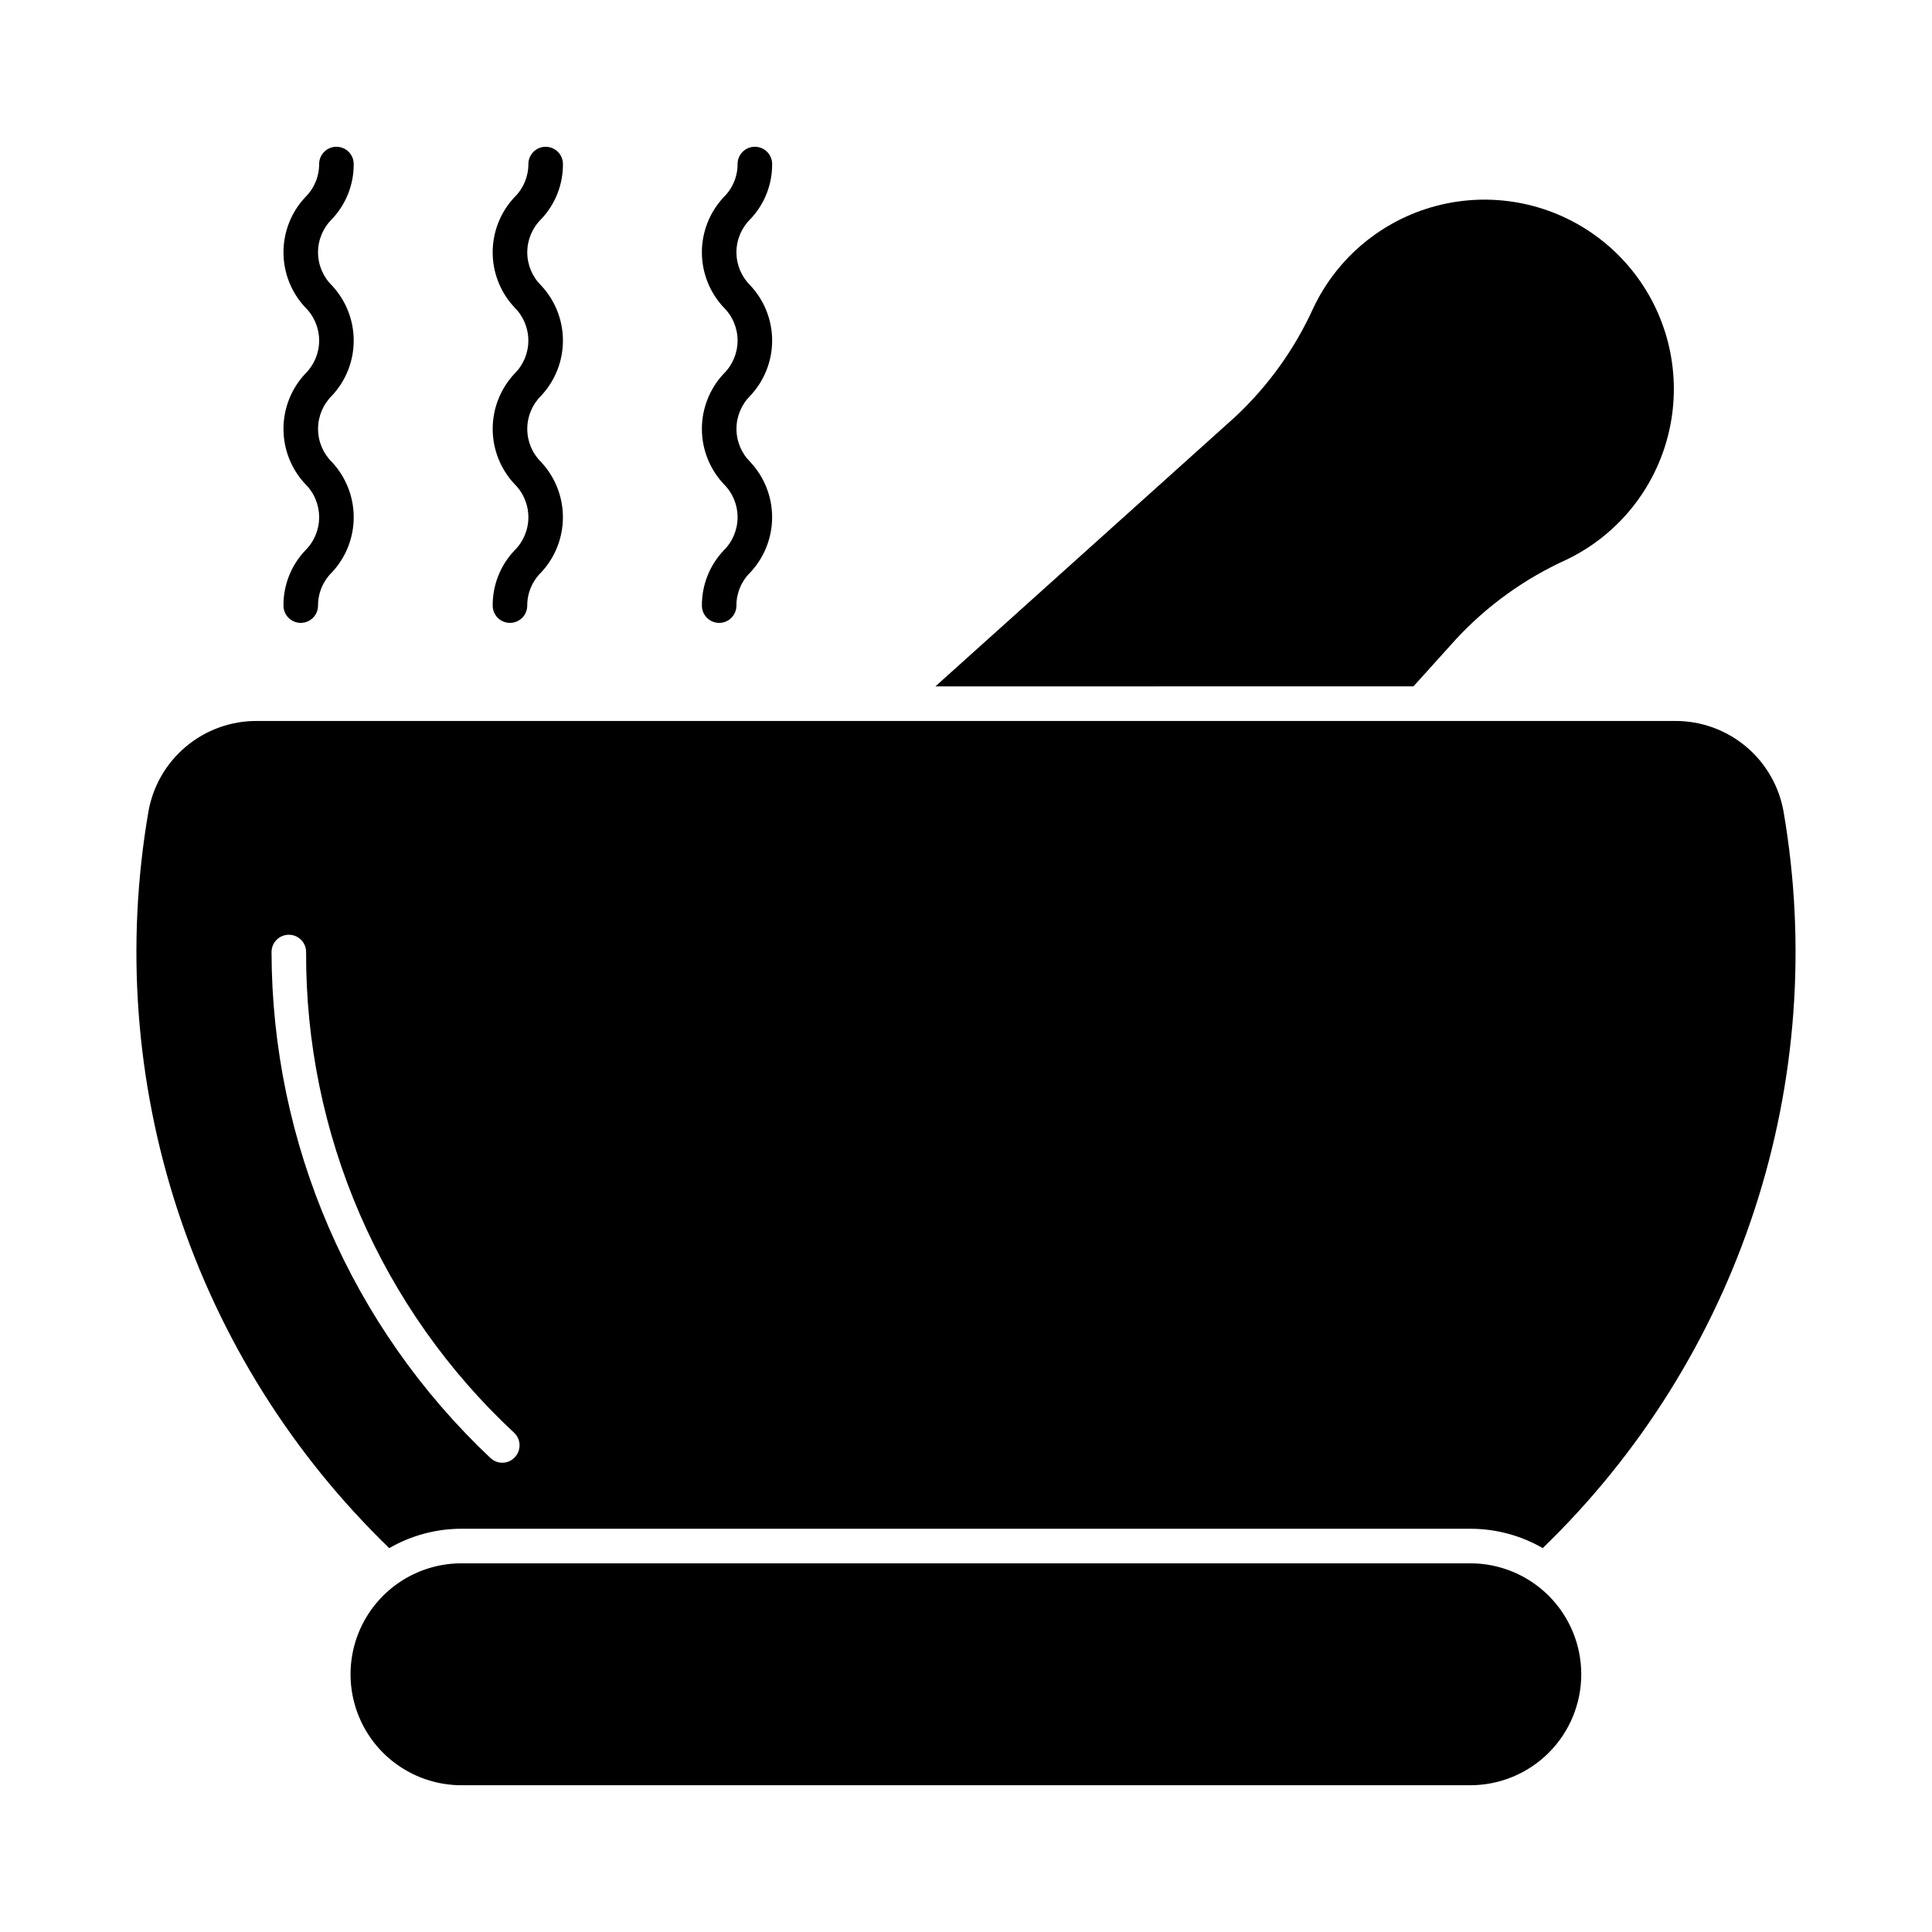
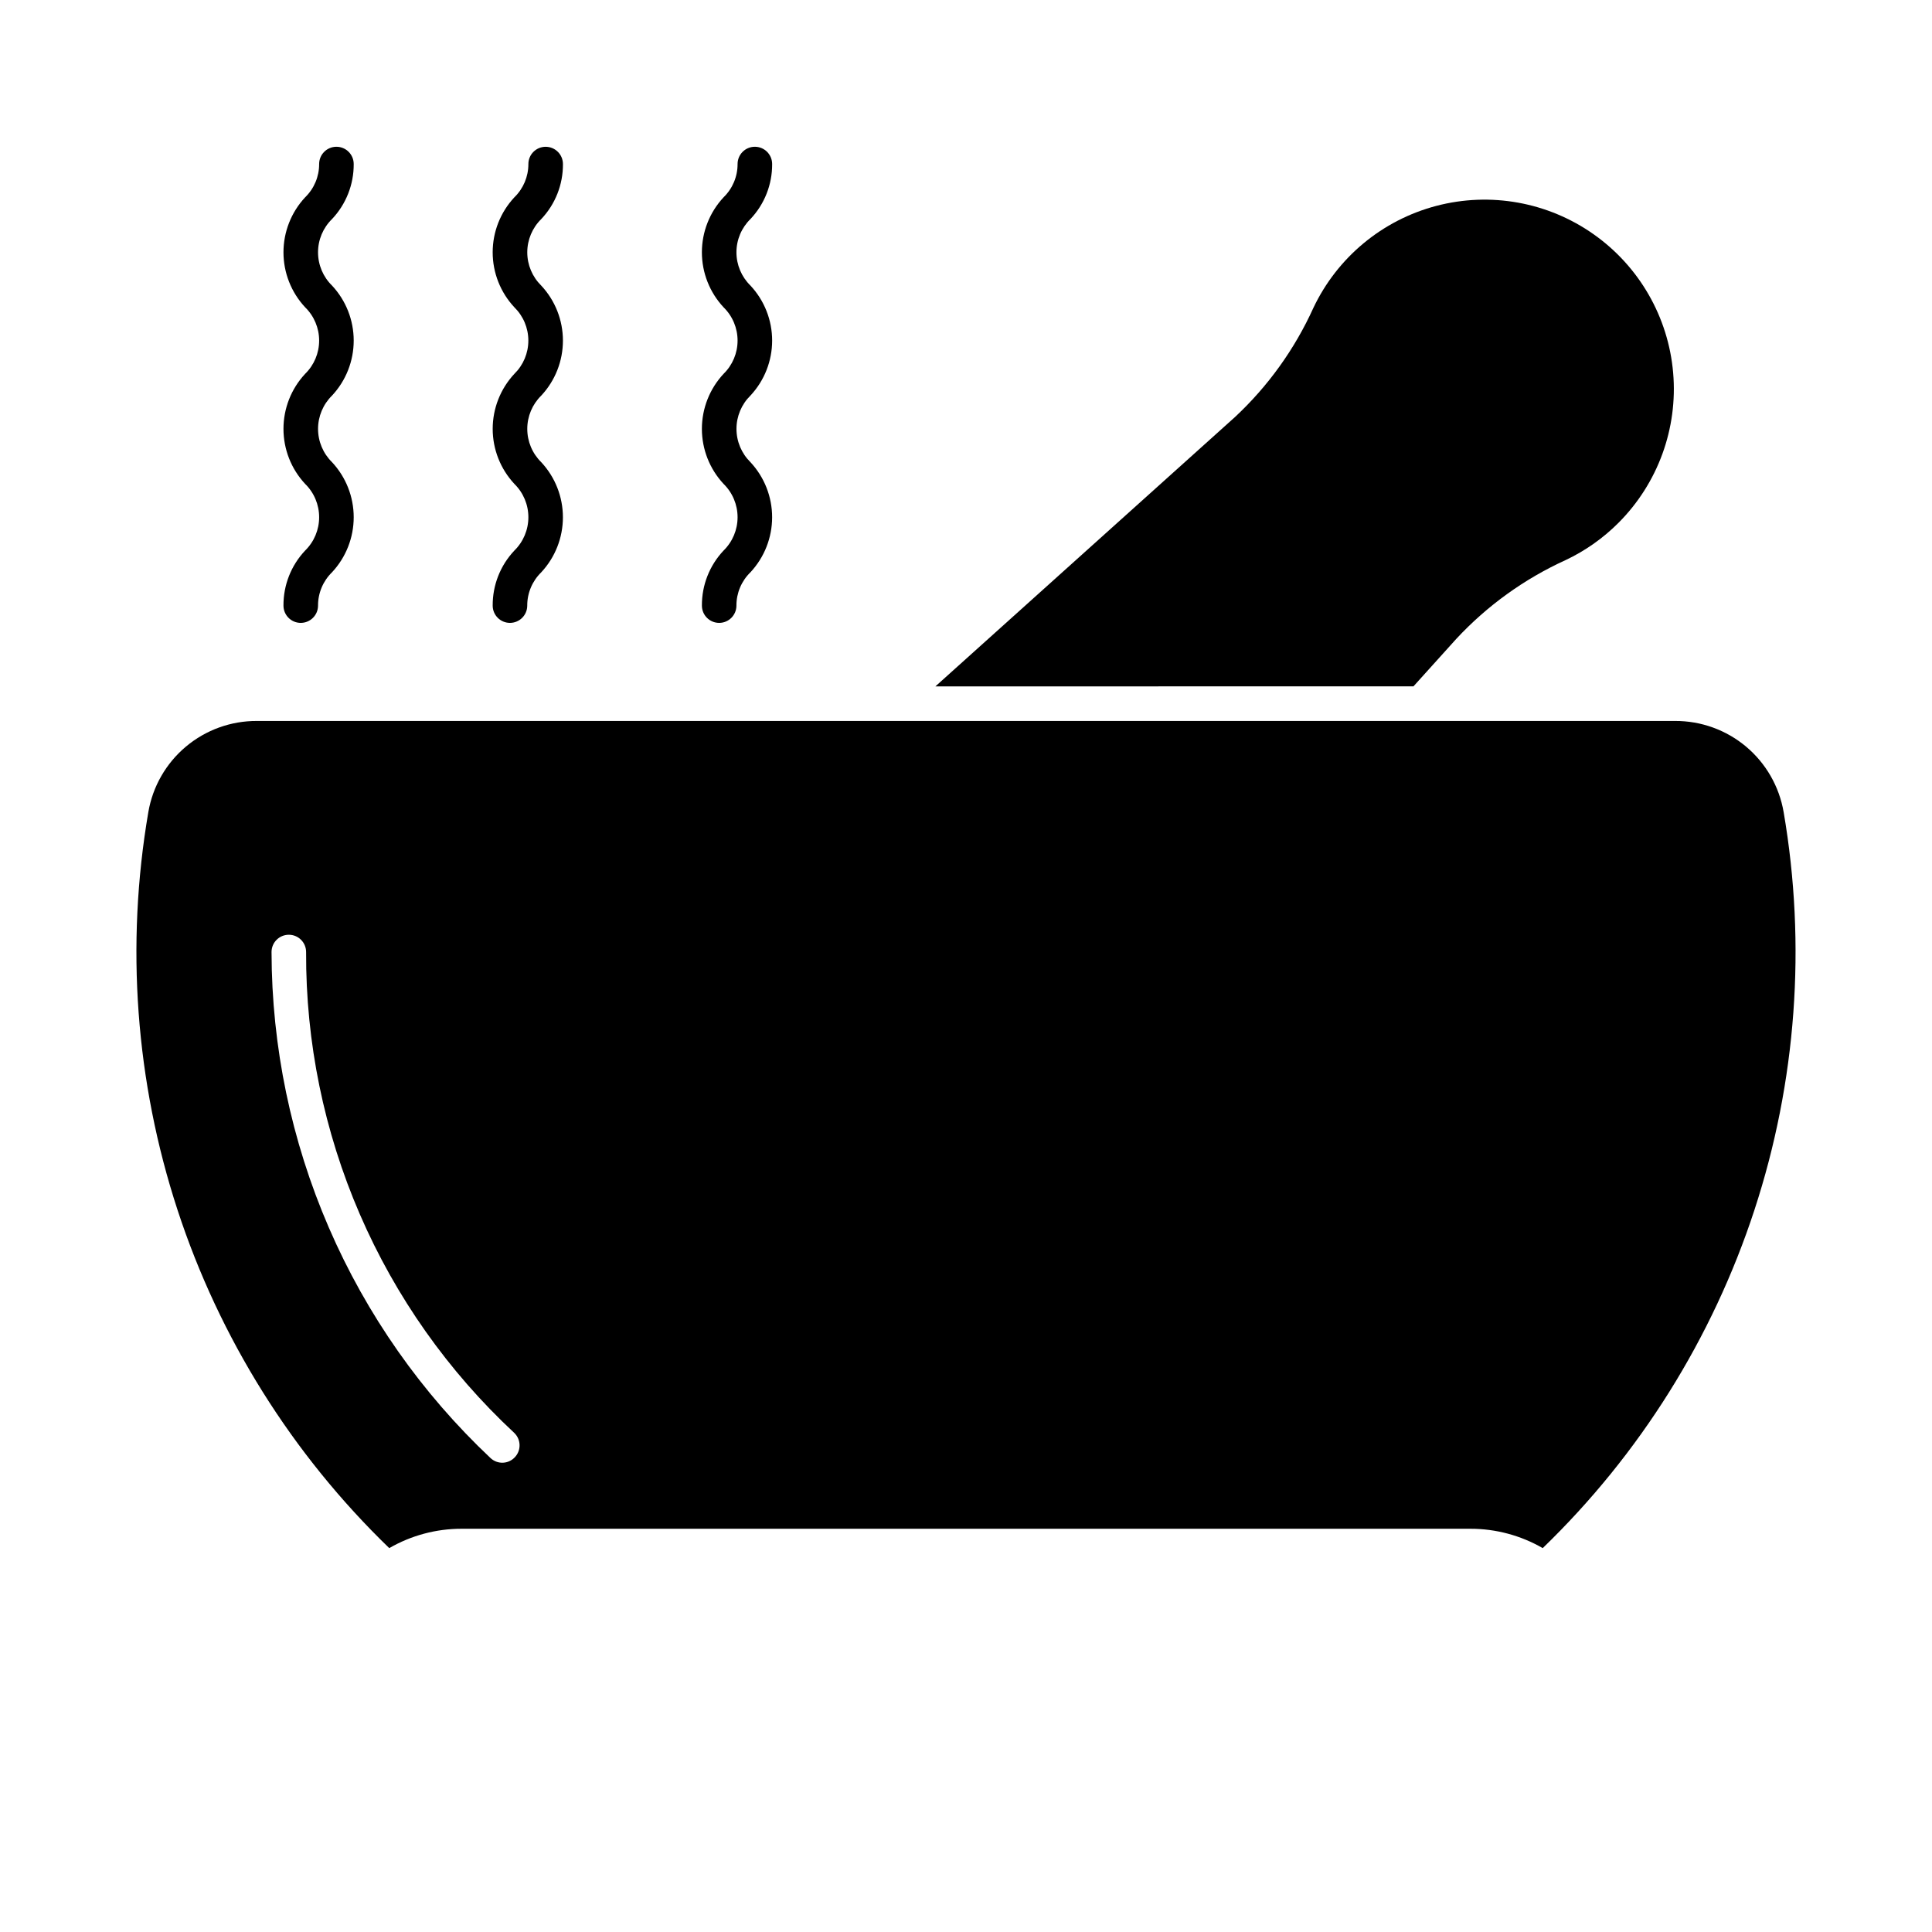
<svg xmlns="http://www.w3.org/2000/svg" fill="#000000" width="800px" height="800px" version="1.1" viewBox="144 144 512 512">
  <g>
    <path d="m616.68 359.2c-1.164-6.777-4.691-12.922-9.957-17.34-5.269-4.422-11.934-6.828-18.809-6.797h-375.84c-6.875-0.031-13.539 2.375-18.805 6.797-5.269 4.418-8.797 10.562-9.957 17.34-6.047 35.254-3.391 71.453 7.734 105.45 11.129 33.996 30.391 64.758 56.109 89.617 5.82-3.363 12.426-5.133 19.145-5.129h267.39c6.723-0.004 13.324 1.766 19.145 5.129 25.723-24.859 44.984-55.621 56.109-89.617 11.129-33.996 13.781-70.195 7.738-105.45zm-336.23 170.97c-0.82 0.895-1.965 1.422-3.18 1.465s-2.394-0.402-3.277-1.234c-18.289-17.227-32.867-38.008-42.844-61.066-9.98-23.059-15.145-47.914-15.188-73.039 0-2.527 2.051-4.578 4.582-4.578s4.578 2.051 4.578 4.578c-0.105 23.895 4.742 47.555 14.234 69.484 9.488 21.93 23.418 41.656 40.91 57.934 1.828 1.738 1.91 4.621 0.184 6.457z" />
-     <path d="m563.05 587.7c0 7.793-3.09 15.266-8.598 20.777-5.504 5.512-12.973 8.617-20.762 8.629h-267.39c-10.504 0-20.211-5.606-25.465-14.703-5.25-9.098-5.25-20.309 0-29.406 5.254-9.098 14.961-14.699 25.465-14.699h267.39c7.789 0.008 15.258 3.113 20.762 8.625 5.508 5.516 8.598 12.988 8.598 20.777z" />
    <path d="m572.9 282.57c-4.055 4.062-8.781 7.394-13.973 9.848-10.945 4.981-20.801 12.078-28.988 20.883l-11.359 12.594-126.69 0.004 79.371-71.359h0.004c8.773-8.18 15.844-18.016 20.793-28.945 6.344-13.379 18.27-23.273 32.586-27.035 14.32-3.766 29.57-1.016 41.672 7.516 12.102 8.527 19.82 21.965 21.086 36.715 1.27 14.75-4.039 29.309-14.504 39.781z" />
    <path d="m223.7 309.07c-2.527 0-4.578-2.051-4.578-4.578-0.035-5.422 2.019-10.648 5.742-14.59 2.375-2.324 3.711-5.508 3.711-8.832s-1.336-6.508-3.711-8.832c-3.691-3.961-5.742-9.172-5.742-14.582 0-5.414 2.051-10.625 5.742-14.586 2.375-2.32 3.711-5.5 3.711-8.816 0-3.32-1.336-6.5-3.711-8.82-3.688-3.953-5.742-9.164-5.742-14.57 0-5.41 2.055-10.617 5.742-14.574 2.383-2.312 3.723-5.496 3.711-8.82 0-2.527 2.051-4.578 4.582-4.578 2.527 0 4.578 2.051 4.578 4.578 0.035 5.418-2.023 10.641-5.742 14.578-2.375 2.32-3.711 5.5-3.711 8.816 0 3.32 1.336 6.5 3.711 8.816 3.691 3.957 5.742 9.164 5.742 14.574 0 5.41-2.051 10.621-5.742 14.574-2.371 2.328-3.707 5.508-3.707 8.828 0 3.32 1.336 6.504 3.707 8.828 3.691 3.961 5.742 9.172 5.742 14.586 0 5.414-2.051 10.625-5.742 14.586-2.383 2.32-3.723 5.508-3.711 8.836 0 2.527-2.051 4.578-4.582 4.578z" />
    <path d="m279.15 309.07c-2.531 0-4.582-2.051-4.582-4.578-0.035-5.422 2.019-10.648 5.746-14.59 2.371-2.324 3.711-5.508 3.711-8.832s-1.34-6.508-3.711-8.832c-3.691-3.961-5.746-9.172-5.746-14.582 0-5.414 2.055-10.625 5.746-14.586 2.367-2.32 3.703-5.496 3.703-8.816 0-3.316-1.336-6.492-3.703-8.816-3.695-3.953-5.75-9.164-5.75-14.574 0-5.414 2.055-10.621 5.75-14.578 2.379-2.312 3.719-5.488 3.711-8.805 0-2.531 2.047-4.582 4.578-4.582s4.582 2.051 4.582 4.582c0.035 5.418-2.023 10.641-5.75 14.578-2.367 2.32-3.703 5.496-3.703 8.812s1.336 6.492 3.703 8.816c3.695 3.953 5.746 9.164 5.746 14.574s-2.051 10.621-5.746 14.578c-2.371 2.324-3.703 5.504-3.703 8.824 0 3.32 1.332 6.5 3.703 8.824 3.691 3.965 5.742 9.176 5.742 14.59 0 5.418-2.051 10.629-5.742 14.59-2.383 2.32-3.723 5.508-3.711 8.832-0.004 2.523-2.051 4.566-4.574 4.57z" />
    <path d="m334.59 309.07c-2.527 0-4.578-2.051-4.578-4.578-0.035-5.422 2.019-10.648 5.742-14.59 2.375-2.324 3.711-5.508 3.711-8.832s-1.336-6.508-3.711-8.832c-3.691-3.961-5.746-9.172-5.746-14.582 0-5.414 2.055-10.625 5.746-14.586 2.375-2.32 3.711-5.496 3.711-8.816 0-3.316-1.336-6.496-3.711-8.816-3.691-3.953-5.746-9.164-5.746-14.574 0-5.414 2.055-10.621 5.746-14.578 2.383-2.312 3.723-5.496 3.711-8.816 0-2.527 2.051-4.578 4.578-4.578 2.531 0 4.582 2.051 4.582 4.578 0.035 5.418-2.023 10.645-5.75 14.578-2.371 2.32-3.711 5.496-3.711 8.816 0 3.316 1.34 6.496 3.711 8.812 3.695 3.957 5.75 9.164 5.75 14.578 0 5.41-2.055 10.621-5.75 14.574-2.367 2.324-3.703 5.508-3.703 8.828 0 3.316 1.336 6.5 3.703 8.824 3.691 3.961 5.746 9.176 5.746 14.59 0 5.414-2.055 10.629-5.746 14.59-2.387 2.316-3.727 5.504-3.715 8.832 0 2.523-2.043 4.574-4.57 4.578z" />
  </g>
</svg>